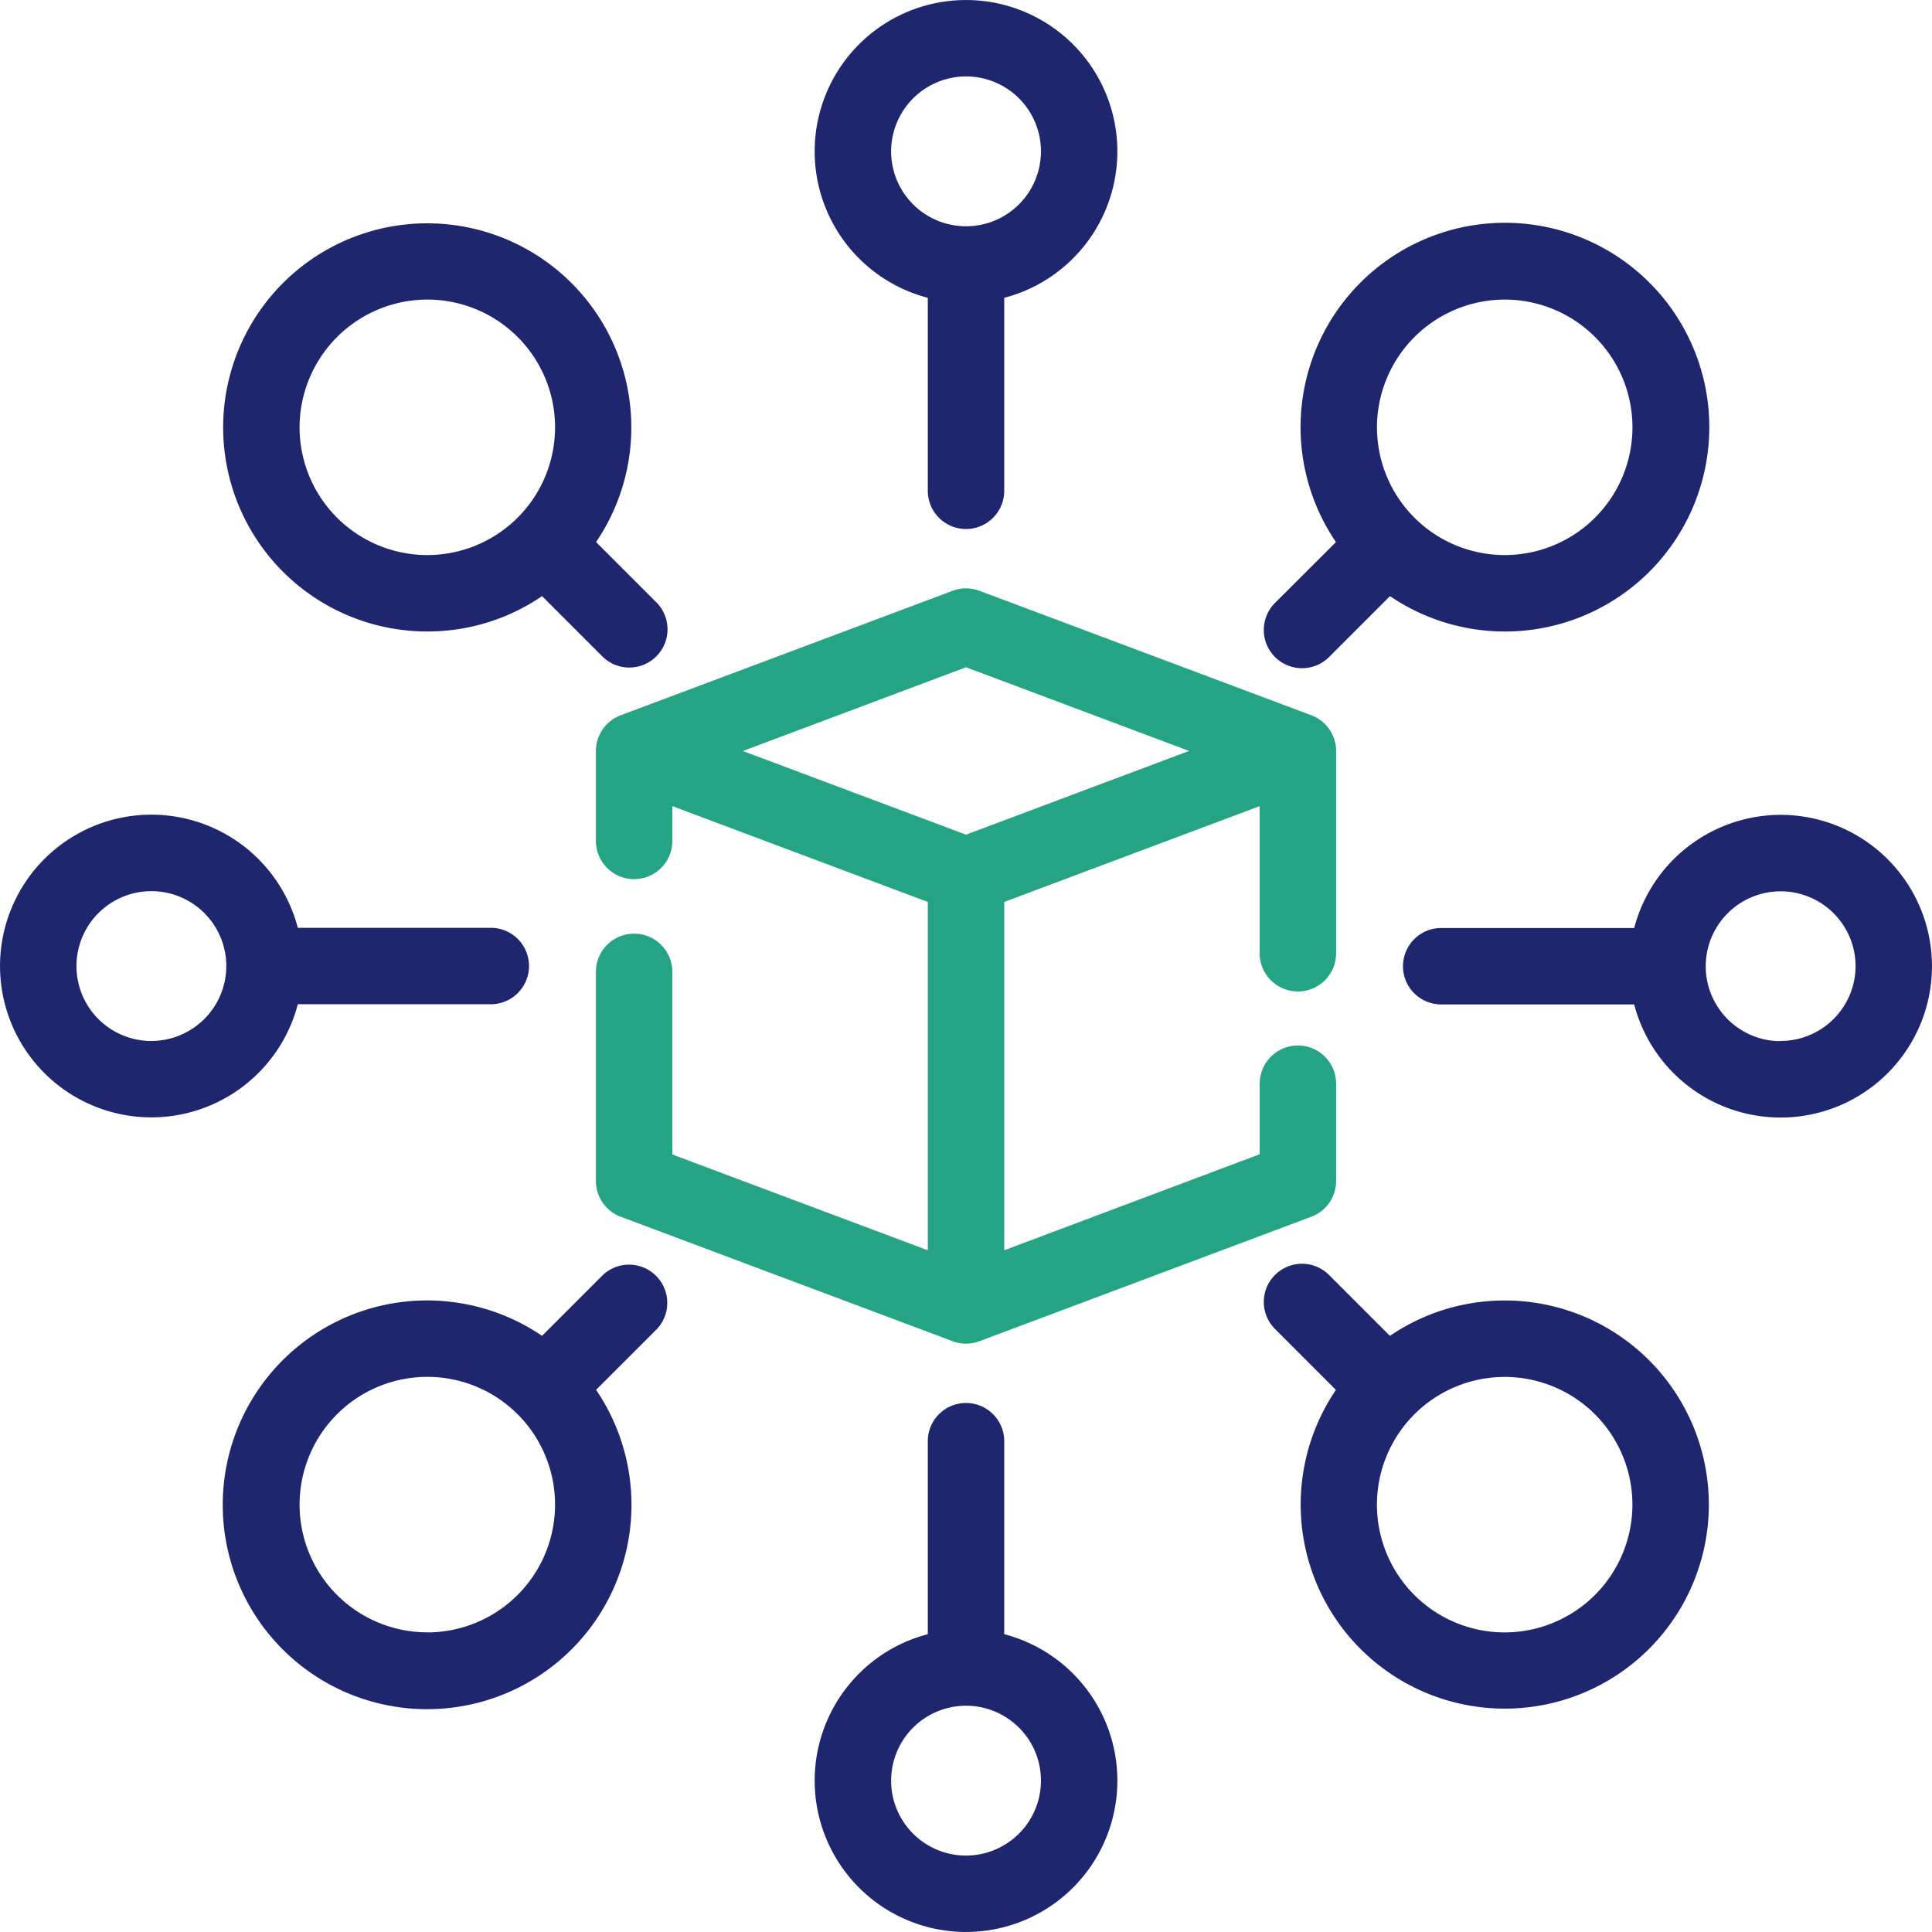
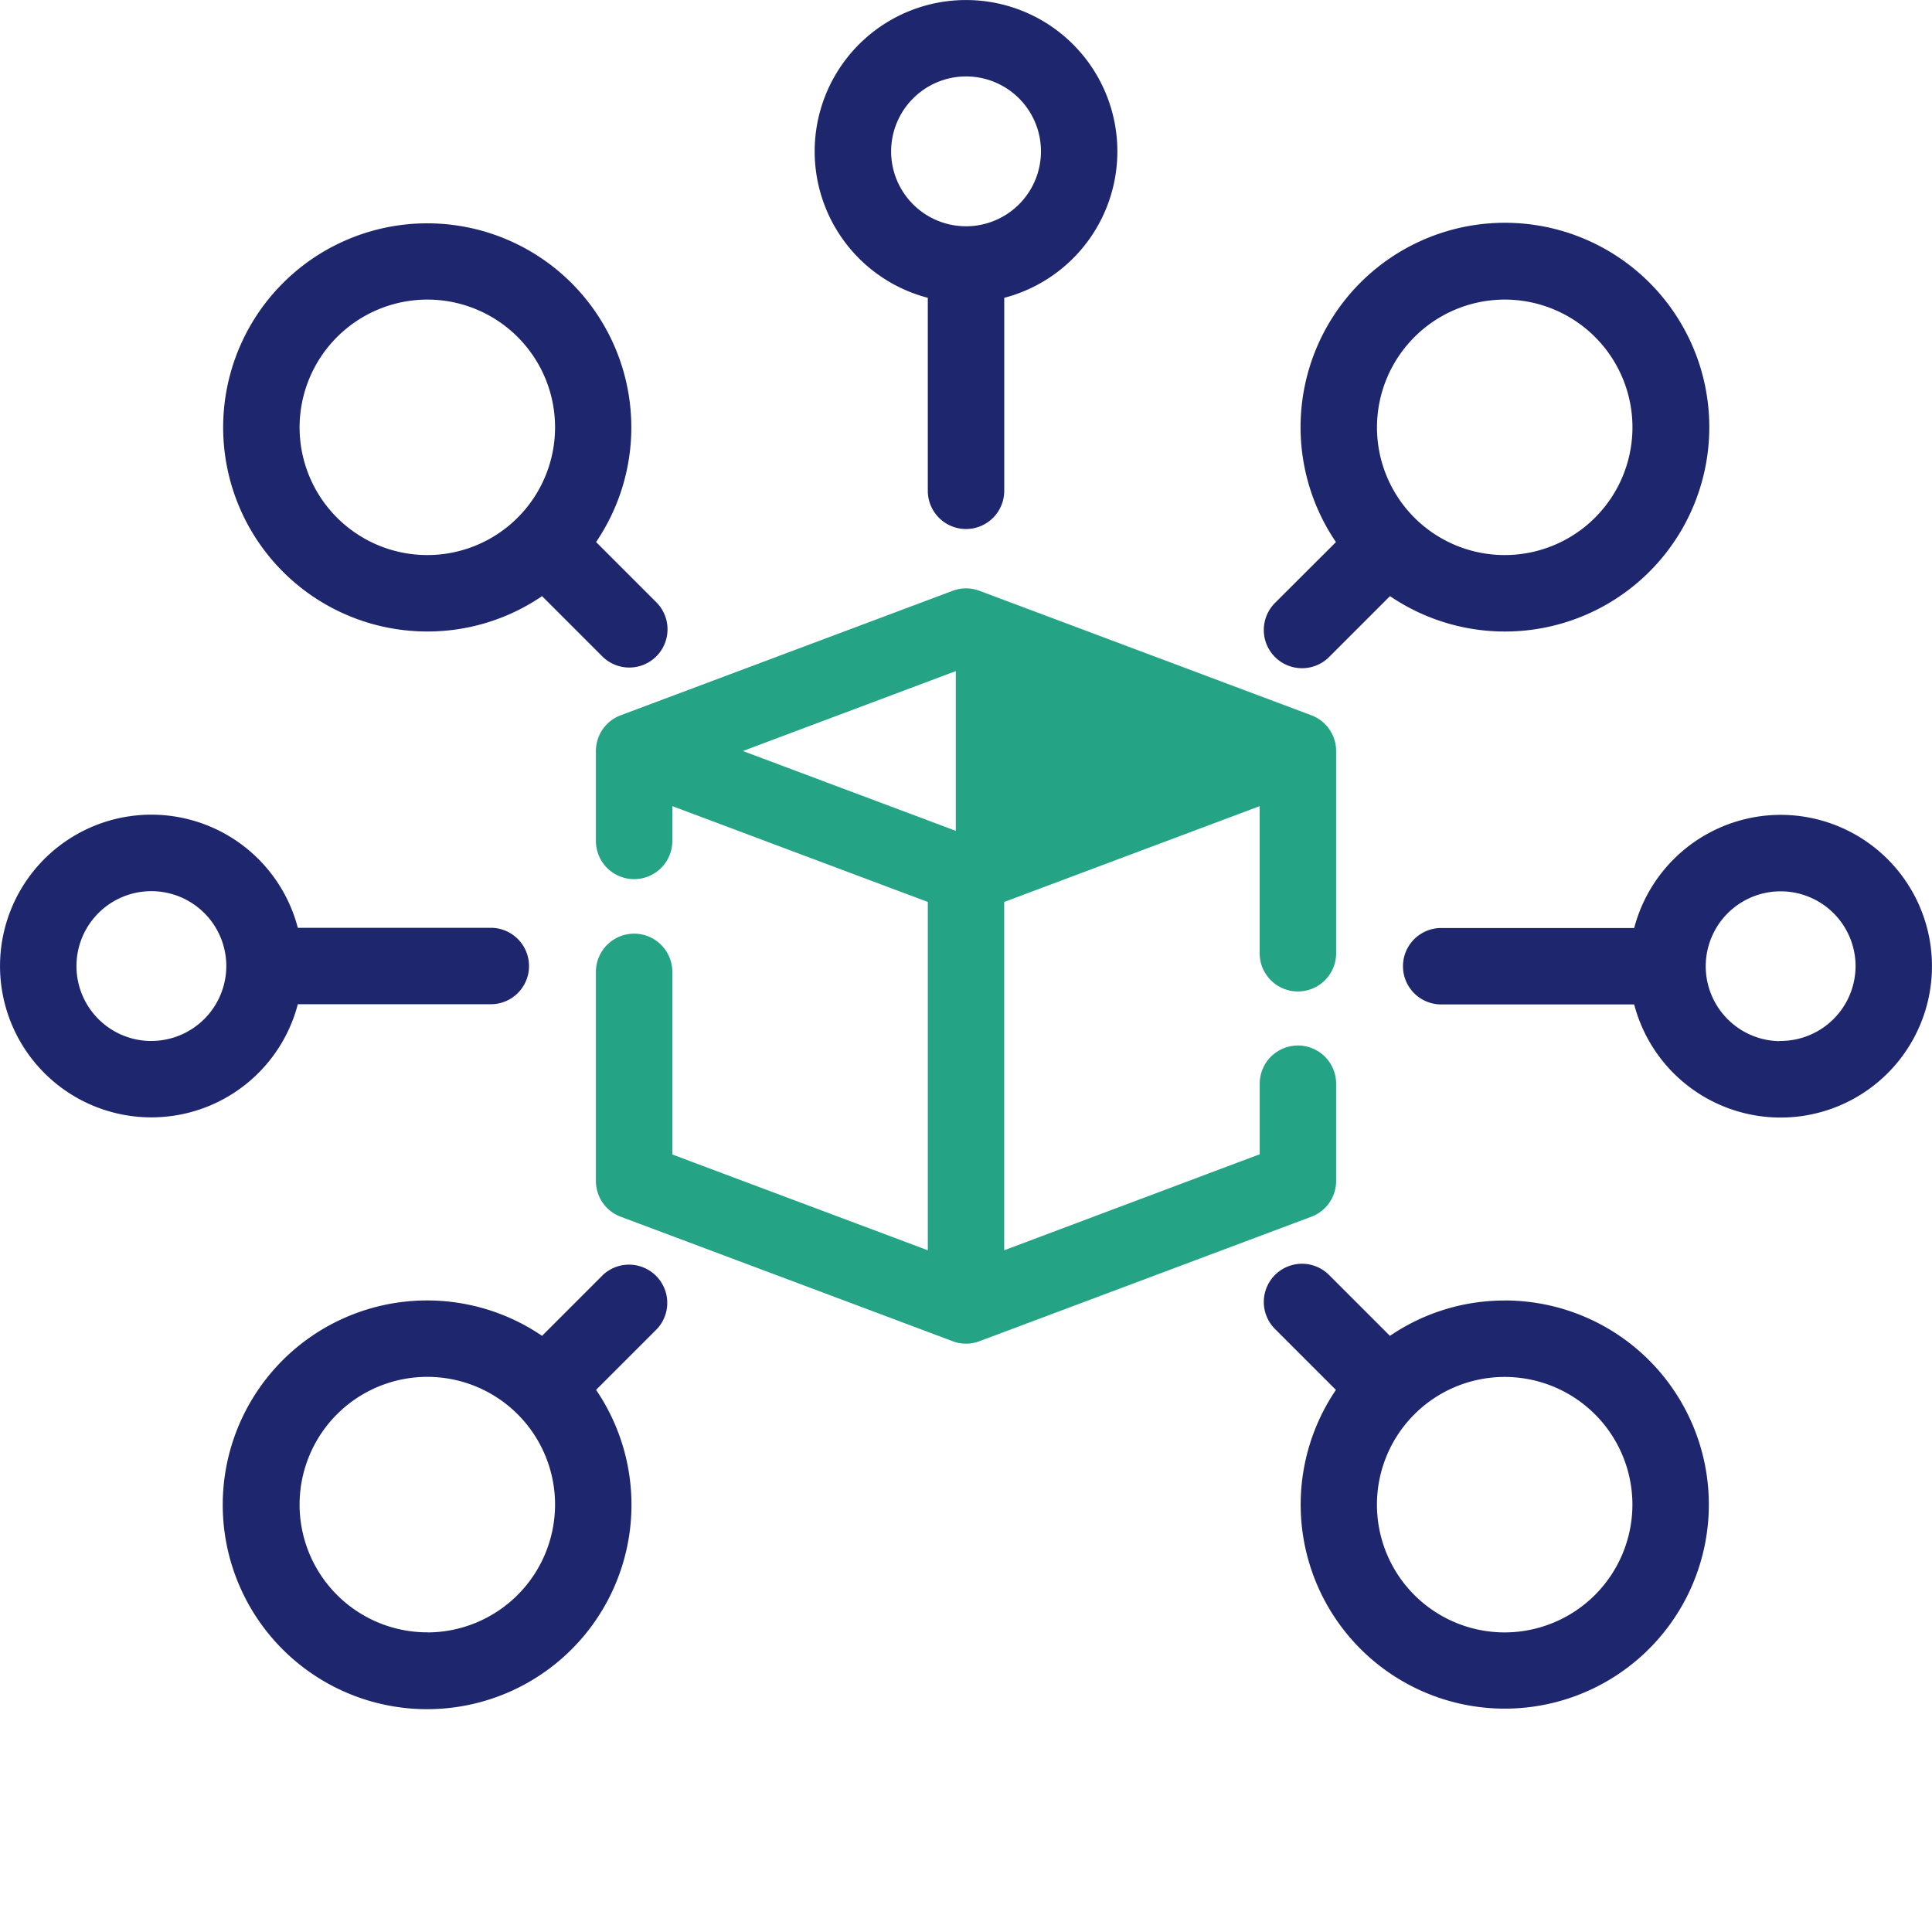
<svg xmlns="http://www.w3.org/2000/svg" width="47.296" height="47.296" viewBox="0 0 47.296 47.296">
  <g id="Group_107736" data-name="Group 107736" transform="translate(0.25 0.25)">
-     <path id="Path_159914" data-name="Path 159914" d="M176.54,166.953a.685.685,0,0,0,.686-.685v-4.95a.685.685,0,0,0-.445-.642l-8.125-3.047a.685.685,0,0,0-.481,0l-8.125,3.047a.685.685,0,0,0-.445.642v2.2a.685.685,0,1,0,1.371,0v-1.212l6.754,2.533V173.9l-6.754-2.533v-4.643a.685.685,0,0,0-1.371,0v5.118a.685.685,0,0,0,.445.642l8.125,3.047v0a.671.671,0,0,0,.481,0l8.125-3.047a.685.685,0,0,0,.445-.642v-2.38a.685.685,0,0,0-1.371,0v1.9L169.1,173.9v-9.061l6.754-2.533v3.961A.685.685,0,0,0,176.54,166.953Zm-8.125-3.321-6.173-2.315L168.415,159l6.173,2.315Z" transform="translate(-145.017 -143.182)" fill="#25a485" stroke="#25a485" stroke-linecap="round" stroke-linejoin="round" stroke-width="0.5" />
+     <path id="Path_159914" data-name="Path 159914" d="M176.54,166.953a.685.685,0,0,0,.686-.685v-4.95a.685.685,0,0,0-.445-.642l-8.125-3.047a.685.685,0,0,0-.481,0l-8.125,3.047a.685.685,0,0,0-.445.642v2.2a.685.685,0,1,0,1.371,0v-1.212l6.754,2.533V173.9l-6.754-2.533v-4.643a.685.685,0,0,0-1.371,0v5.118a.685.685,0,0,0,.445.642l8.125,3.047v0a.671.671,0,0,0,.481,0l8.125-3.047a.685.685,0,0,0,.445-.642v-2.38a.685.685,0,0,0-1.371,0v1.9L169.1,173.9v-9.061l6.754-2.533v3.961A.685.685,0,0,0,176.54,166.953Zm-8.125-3.321-6.173-2.315L168.415,159Z" transform="translate(-145.017 -143.182)" fill="#25a485" stroke="#25a485" stroke-linecap="round" stroke-linejoin="round" stroke-width="0.5" />
    <path id="Path_159915" data-name="Path 159915" d="M220.965,6.842v4.923a.685.685,0,1,0,1.371,0V6.842a3.455,3.455,0,1,0-1.371,0Zm.686-5.471a2.084,2.084,0,1,1-2.084,2.084A2.087,2.087,0,0,1,221.65,1.371Z" transform="translate(-198.252)" fill="#1e276d" stroke="#1e276d" stroke-linecap="round" stroke-linejoin="round" stroke-width="0.5" />
    <path id="Path_159916" data-name="Path 159916" d="M344.148,339.4a4.723,4.723,0,0,0-2.836.942l-1.641-1.641a.685.685,0,1,0-.969.969l1.641,1.641a4.746,4.746,0,1,0,3.805-1.912Zm0,8.125a3.377,3.377,0,1,1,3.377-3.377A3.381,3.381,0,0,1,344.148,347.525Z" transform="translate(-307.563 -307.563)" fill="#1e276d" stroke="#1e276d" stroke-linecap="round" stroke-linejoin="round" stroke-width="0.5" />
    <path id="Path_159917" data-name="Path 159917" d="M64.515,69.263a4.723,4.723,0,0,0,2.836-.942l1.641,1.641a.686.686,0,0,0,.97-.969L68.32,67.351a4.746,4.746,0,1,0-3.806,1.912Zm0-8.125a3.377,3.377,0,1,1-3.377,3.377A3.381,3.381,0,0,1,64.515,61.138Z" transform="translate(-54.304 -54.304)" fill="#1e276d" stroke="#1e276d" stroke-linecap="round" stroke-linejoin="round" stroke-width="0.5" />
-     <path id="Path_159918" data-name="Path 159918" d="M222.336,381.388v-4.923a.685.685,0,0,0-1.371,0v4.923a3.455,3.455,0,1,0,1.371,0Zm-.685,5.471a2.084,2.084,0,1,1,2.084-2.084A2.087,2.087,0,0,1,221.65,386.859Z" transform="translate(-198.252 -341.434)" fill="#1e276d" stroke="#1e276d" stroke-linecap="round" stroke-linejoin="round" stroke-width="0.5" />
    <path id="Path_159919" data-name="Path 159919" d="M384.775,218.2a3.461,3.461,0,0,0-3.387,2.77h-4.923a.685.685,0,0,0,0,1.371h4.923a3.455,3.455,0,1,0,3.387-4.141Zm0,5.54a2.084,2.084,0,1,1,2.084-2.084A2.087,2.087,0,0,1,384.775,223.735Z" transform="translate(-341.434 -198.252)" fill="#1e276d" stroke="#1e276d" stroke-linecap="round" stroke-linejoin="round" stroke-width="0.5" />
    <path id="Path_159920" data-name="Path 159920" d="M6.842,222.336h4.923a.685.685,0,1,0,0-1.371H6.842a3.455,3.455,0,1,0,0,1.371Zm-3.387,1.4A2.084,2.084,0,1,1,5.54,221.65,2.087,2.087,0,0,1,3.455,223.735Z" transform="translate(0 -198.252)" fill="#1e276d" stroke="#1e276d" stroke-linecap="round" stroke-linejoin="round" stroke-width="0.5" />
    <path id="Path_159921" data-name="Path 159921" d="M339.186,70.161a.684.684,0,0,0,.485-.2l1.641-1.641a4.753,4.753,0,1,0-.969-.969L338.7,68.991a.686.686,0,0,0,.485,1.17Zm4.962-9.024a3.377,3.377,0,1,1-3.377,3.377A3.381,3.381,0,0,1,344.148,61.137Z" transform="translate(-307.562 -54.303)" fill="#1e276d" stroke="#1e276d" stroke-linecap="round" stroke-linejoin="round" stroke-width="0.5" />
    <path id="Path_159922" data-name="Path 159922" d="M68.991,338.7l-1.641,1.641a4.753,4.753,0,1,0,.969.969l1.641-1.641a.686.686,0,0,0-.969-.969Zm-4.477,8.823a3.377,3.377,0,1,1,3.377-3.377A3.381,3.381,0,0,1,64.514,347.525Z" transform="translate(-54.303 -307.563)" fill="#1e276d" stroke="#1e276d" stroke-linecap="round" stroke-linejoin="round" stroke-width="0.5" />
  </g>
</svg>